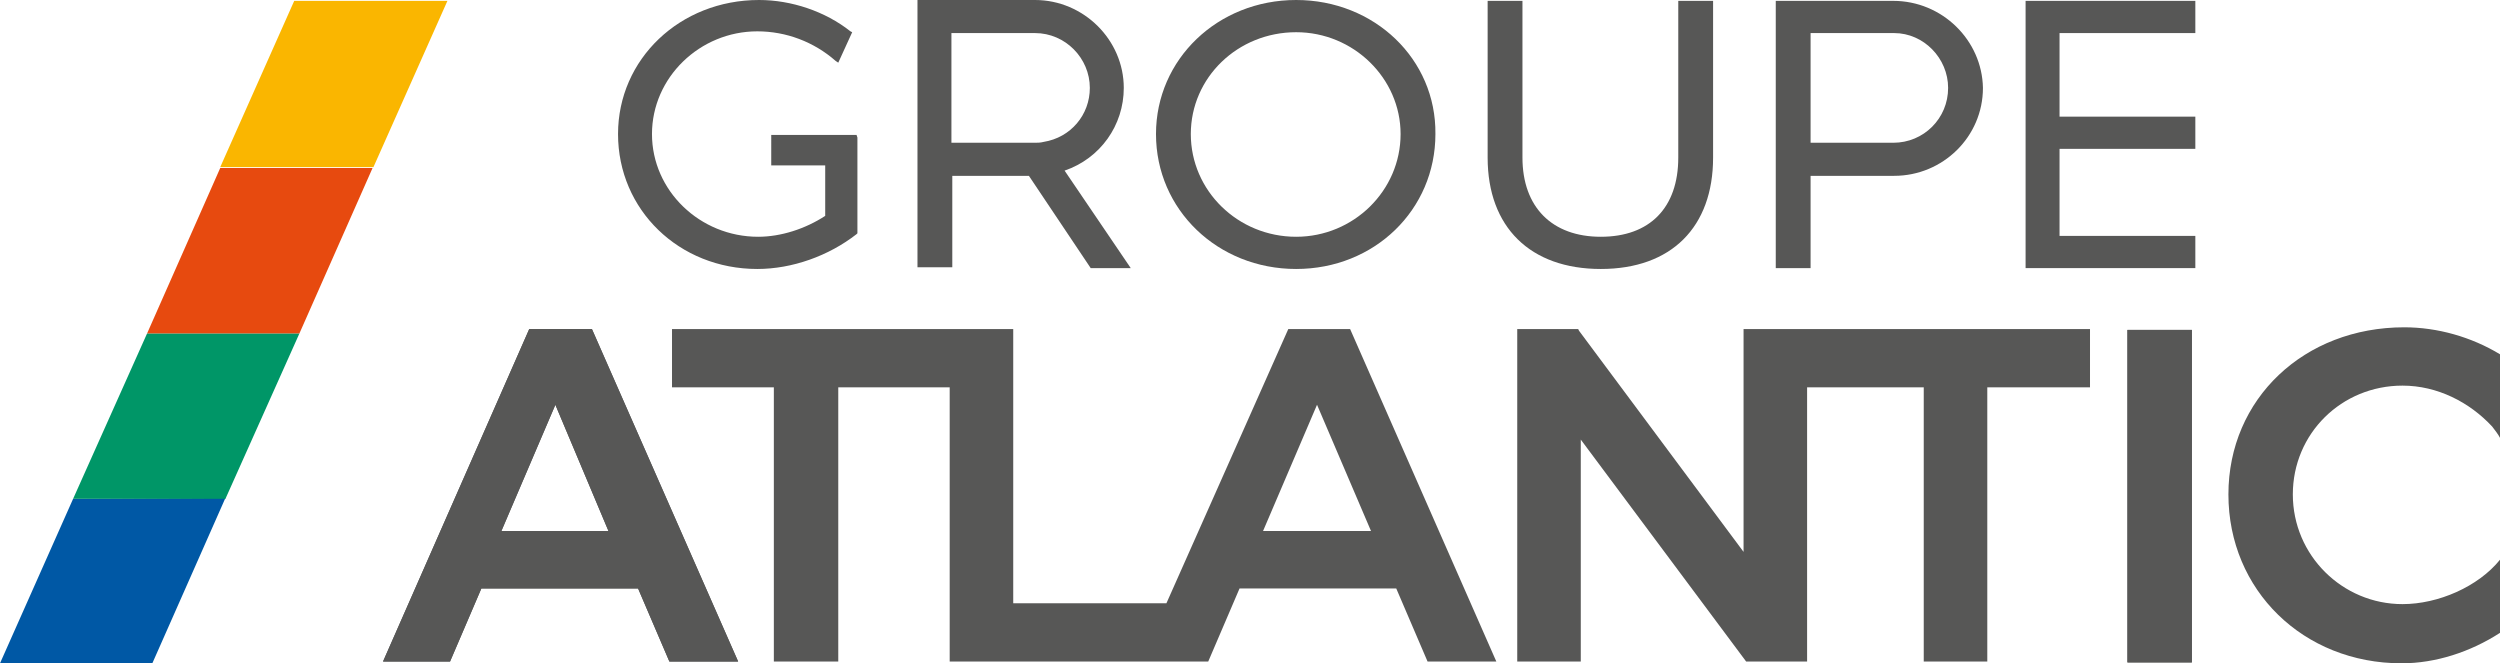
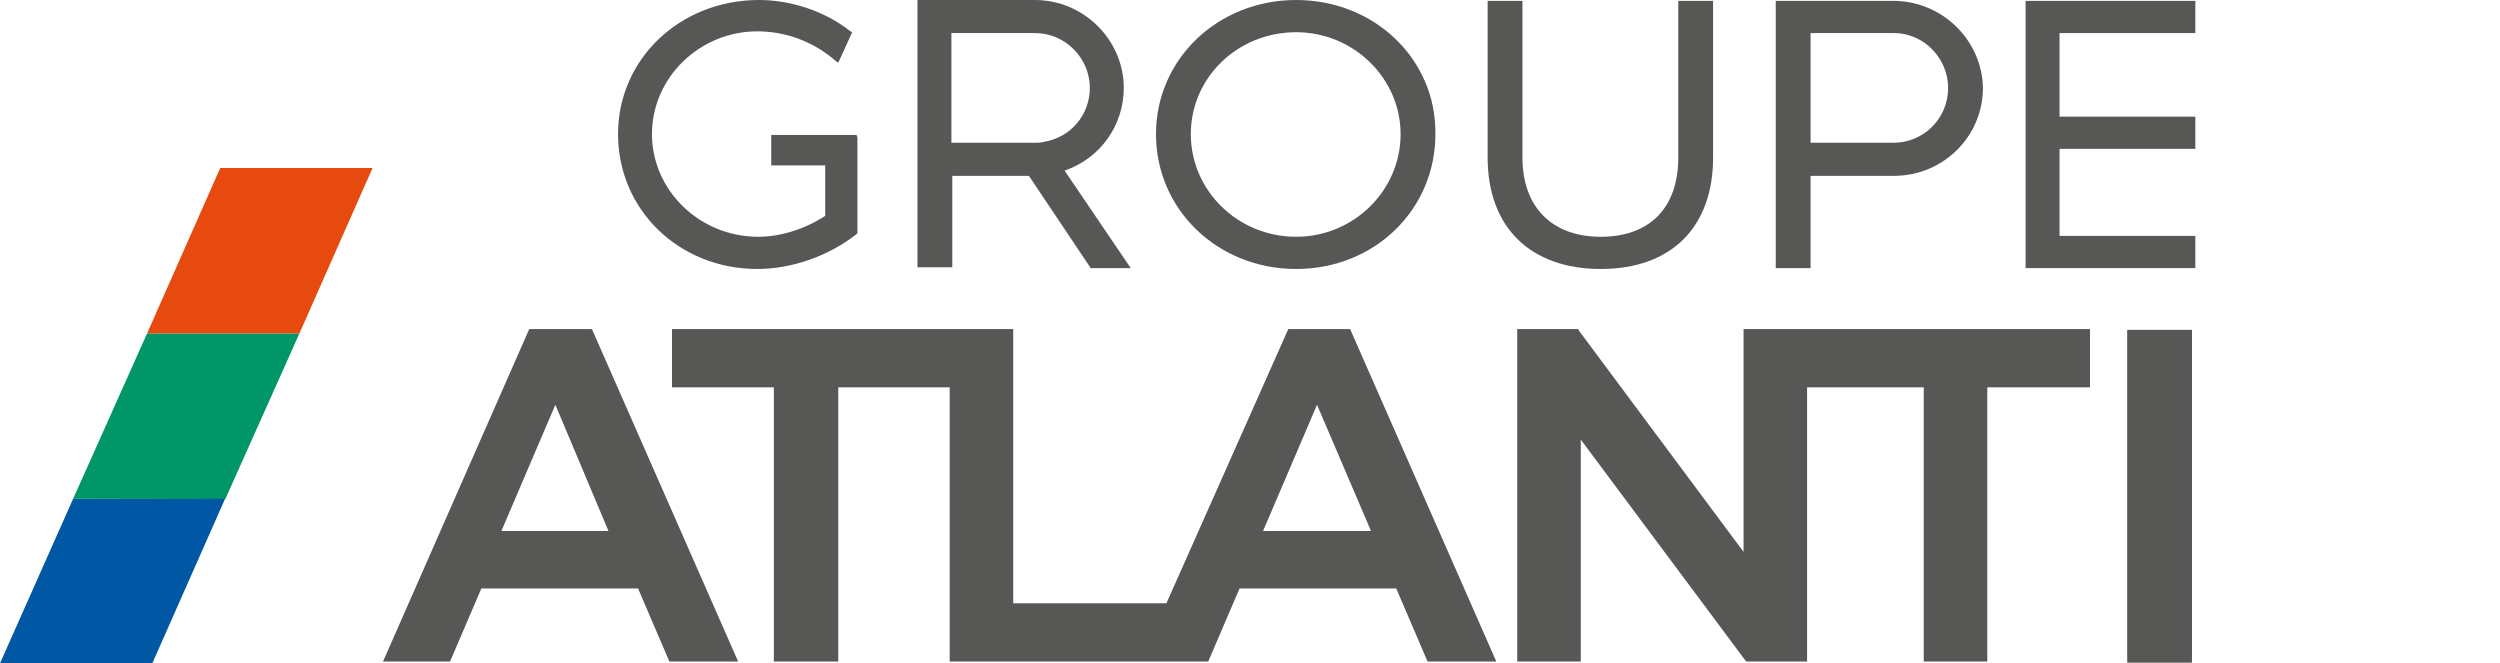
<svg xmlns="http://www.w3.org/2000/svg" version="1.0" id="Calque_1" x="0px" y="0px" viewBox="0 0 287.2 76.2" style="enable-background:new 0 0 287.2 76.2;" xml:space="preserve">
  <style type="text/css">
	.st0{fill:#575756;}
	.st1{fill:#0058A5;}
	.st2{fill:#009667;}
	.st3{fill:#E74A0F;}
	.st4{fill:#FAB600;}
</style>
  <g>
    <path class="st0" d="M69.9,61H57.6l6.2-14.5L69.9,61z M60.8,37.8L44,76h7.7l3.6-8.4h18l3.6,8.4h7.9L68,37.8H60.8z" />
    <rect x="244.4" y="37.9" class="st0" width="7.4" height="38.2" />
-     <path class="st0" d="M69.9,61H57.6l6.2-14.5L69.9,61z M60.8,37.8L44,76h7.7l3.6-8.4h18l3.6,8.4h7.9L68,37.8H60.8z" />
    <path class="st0" d="M155.1,37.8h-7.1L134,69.3h-17.6V37.8H77.2v6.7h11.7V76h7.4V44.5h12.8V76h29.7l3.6-8.4h18l3.6,8.4h7.9   L155.1,37.8z M145.1,61l6.2-14.5l6.2,14.5H145.1z" />
    <polygon class="st0" points="200.3,37.8 200.3,63.4 181.4,38 181.3,37.8 174.3,37.8 174.3,76 181.6,76 181.6,50.5 200.6,76    207.6,76 207.6,44.5 221,44.5 221,76 228.3,76 228.3,44.5 240.1,44.5 240.1,37.8  " />
    <rect x="244.4" y="37.9" class="st0" width="7.4" height="38.2" />
-     <path class="st0" d="M276,44.3c4,0,7.7,1.9,10.3,4.7c0.3,0.4,0.7,0.9,0.9,1.3v-1.6v0v-8c-3.3-2-7.2-3.1-11-3.1   c-11.5,0-20.2,8.2-20.2,19.2c0,11,8.6,19.4,19.9,19.4c3.9,0,7.9-1.3,11.3-3.5v-8.4c-2.5,3.1-7.1,5.1-11.2,5.1   c-6.9,0-12.6-5.6-12.6-12.6S269,44.3,276,44.3z" />
    <g>
      <polygon class="st1" points="0,76.2 17.5,76.2 25.9,57.2 8.4,57.3   " />
      <polygon class="st2" points="8.4,57.3 25.9,57.3 34.4,38.3 16.9,38.3   " />
      <polygon class="st3" points="25.3,19.3 16.9,38.3 34.4,38.3 42.8,19.3   " />
-       <polygon class="st4" points="33.8,0.1 25.3,19.2 42.9,19.2 51.4,0.1   " />
    </g>
    <path class="st0" d="M148.9,0c-9,0-16.1,6.8-16.1,15.4c0,8.7,7.1,15.5,16.1,15.5c9,0,16-6.8,16-15.5C165,6.8,157.9,0,148.9,0z    M148.9,27.2c-6.7,0-12.1-5.3-12.1-11.8c0-6.5,5.4-11.7,12.1-11.7c6.6,0,12,5.3,12,11.7C160.9,21.9,155.5,27.2,148.9,27.2z" />
    <path class="st0" d="M98.4,15.5h-9.8V19h6.2v5.8c-2.3,1.5-5.1,2.4-7.7,2.4c-6.7,0-12.2-5.3-12.2-11.8c0-6.5,5.5-11.8,12.1-11.8   c3.3,0,6.5,1.2,9,3.4l0.3,0.2l1.6-3.5l-0.2-0.1C94.8,1.3,90.9,0,87.2,0C78.1,0,71,6.8,71,15.4c0,8.7,7,15.5,16,15.5   c4,0,8.2-1.5,11.4-4l0.1-0.1V15.8L98.4,15.5z" />
    <path class="st0" d="M217.5,0.1H204v30.7h4V20.2h9.6c5.6,0,10.2-4.5,10.2-10.1C227.7,4.6,223.1,0.1,217.5,0.1z M223.8,10.1   c0,3.5-2.8,6.3-6.3,6.3H208V3.8h9.6C221,3.8,223.8,6.7,223.8,10.1z" />
    <path class="st0" d="M122.3,19.6c4.1-1.4,6.8-5.2,6.8-9.5c0-5.5-4.6-10.1-10.2-10.1h-13.5v30.7h4V20.2h8.8l7.1,10.6h4.6L122.3,19.6   z M125.2,10.1c0,3.1-2.2,5.7-5.3,6.2c-0.4,0.1-0.7,0.1-1,0.1h-9.6V3.8h9.6C122.4,3.8,125.2,6.7,125.2,10.1z" />
-     <path class="st0" d="M192.8,0.1v18c0,5.8-3.3,9.1-8.9,9.1c-5.6,0-9-3.4-9-9.1v-18h-4v18c0,8,4.9,12.8,13,12.8   c8.1,0,12.9-4.8,12.9-12.8v-18H192.8z" />
+     <path class="st0" d="M192.8,0.1v18c0,5.8-3.3,9.1-8.9,9.1c-5.6,0-9-3.4-9-9.1v-18h-4v18c0,8,4.9,12.8,13,12.8   c8.1,0,12.9-4.8,12.9-12.8v-18z" />
    <polygon class="st0" points="252.2,3.8 252.2,0.1 232.7,0.1 232.7,30.8 252.2,30.8 252.2,27.1 236.6,27.1 236.6,17.1 252.2,17.1    252.2,13.4 236.6,13.4 236.6,3.8  " />
  </g>
</svg>